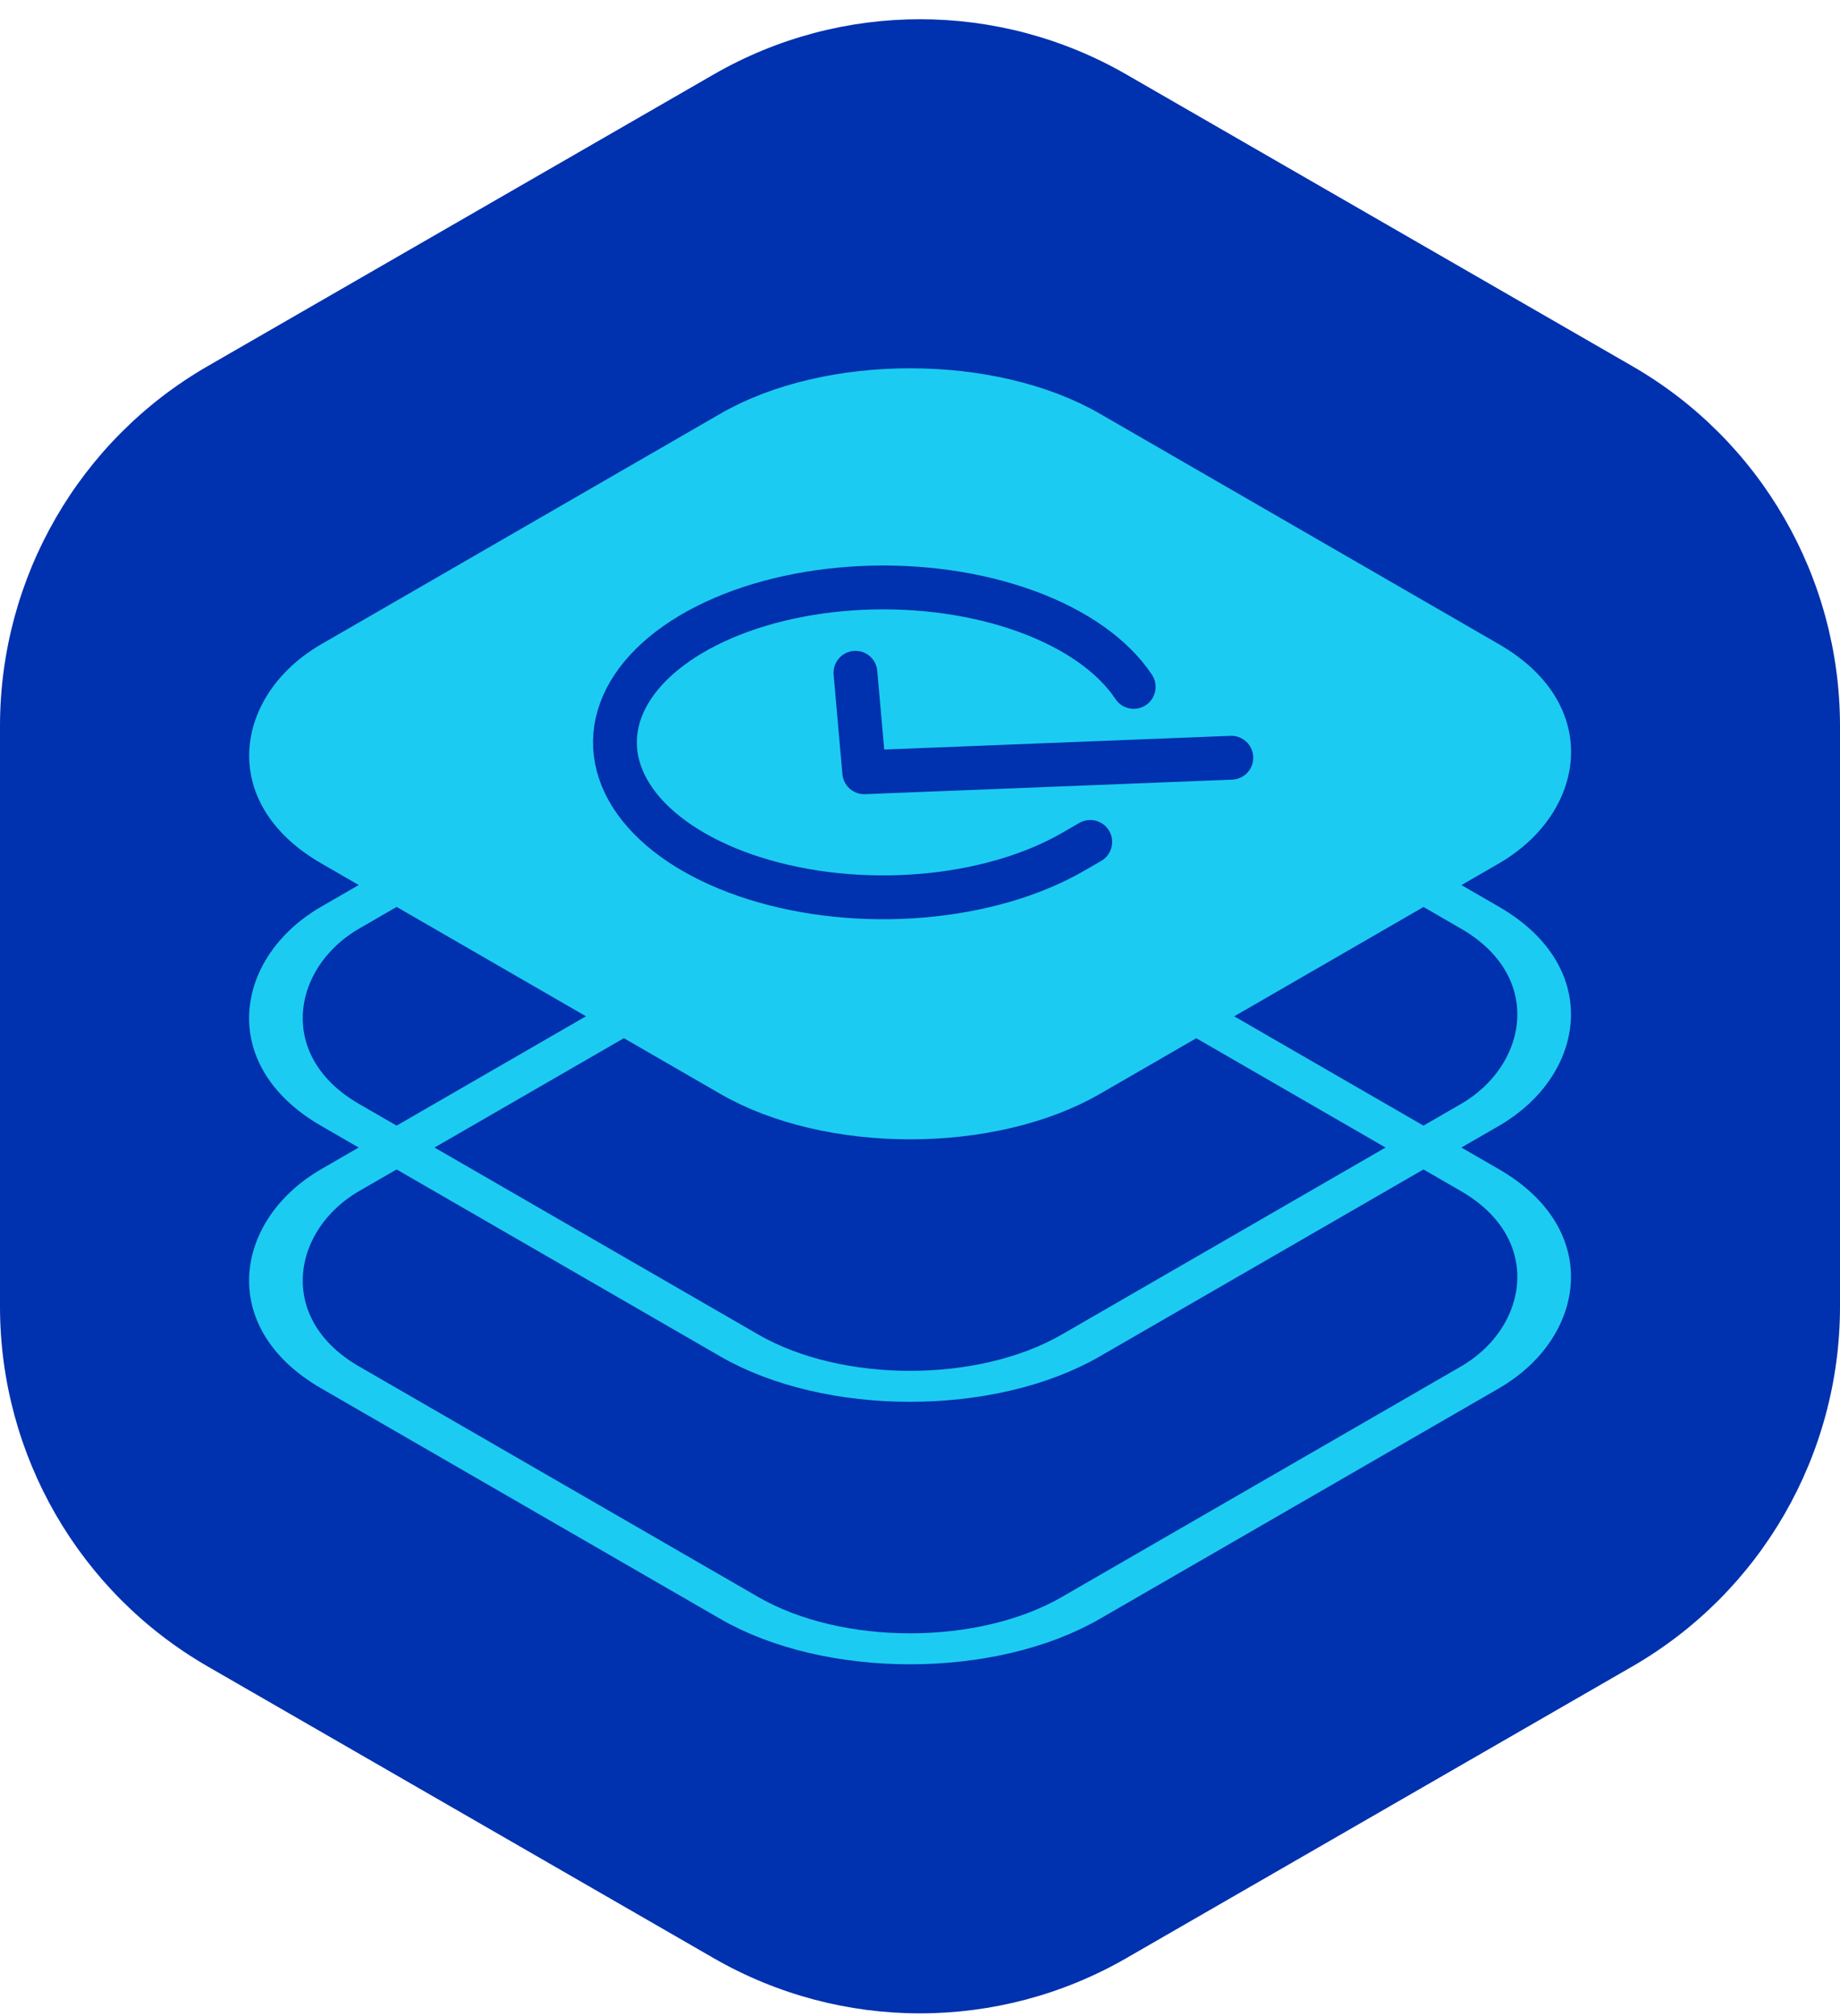
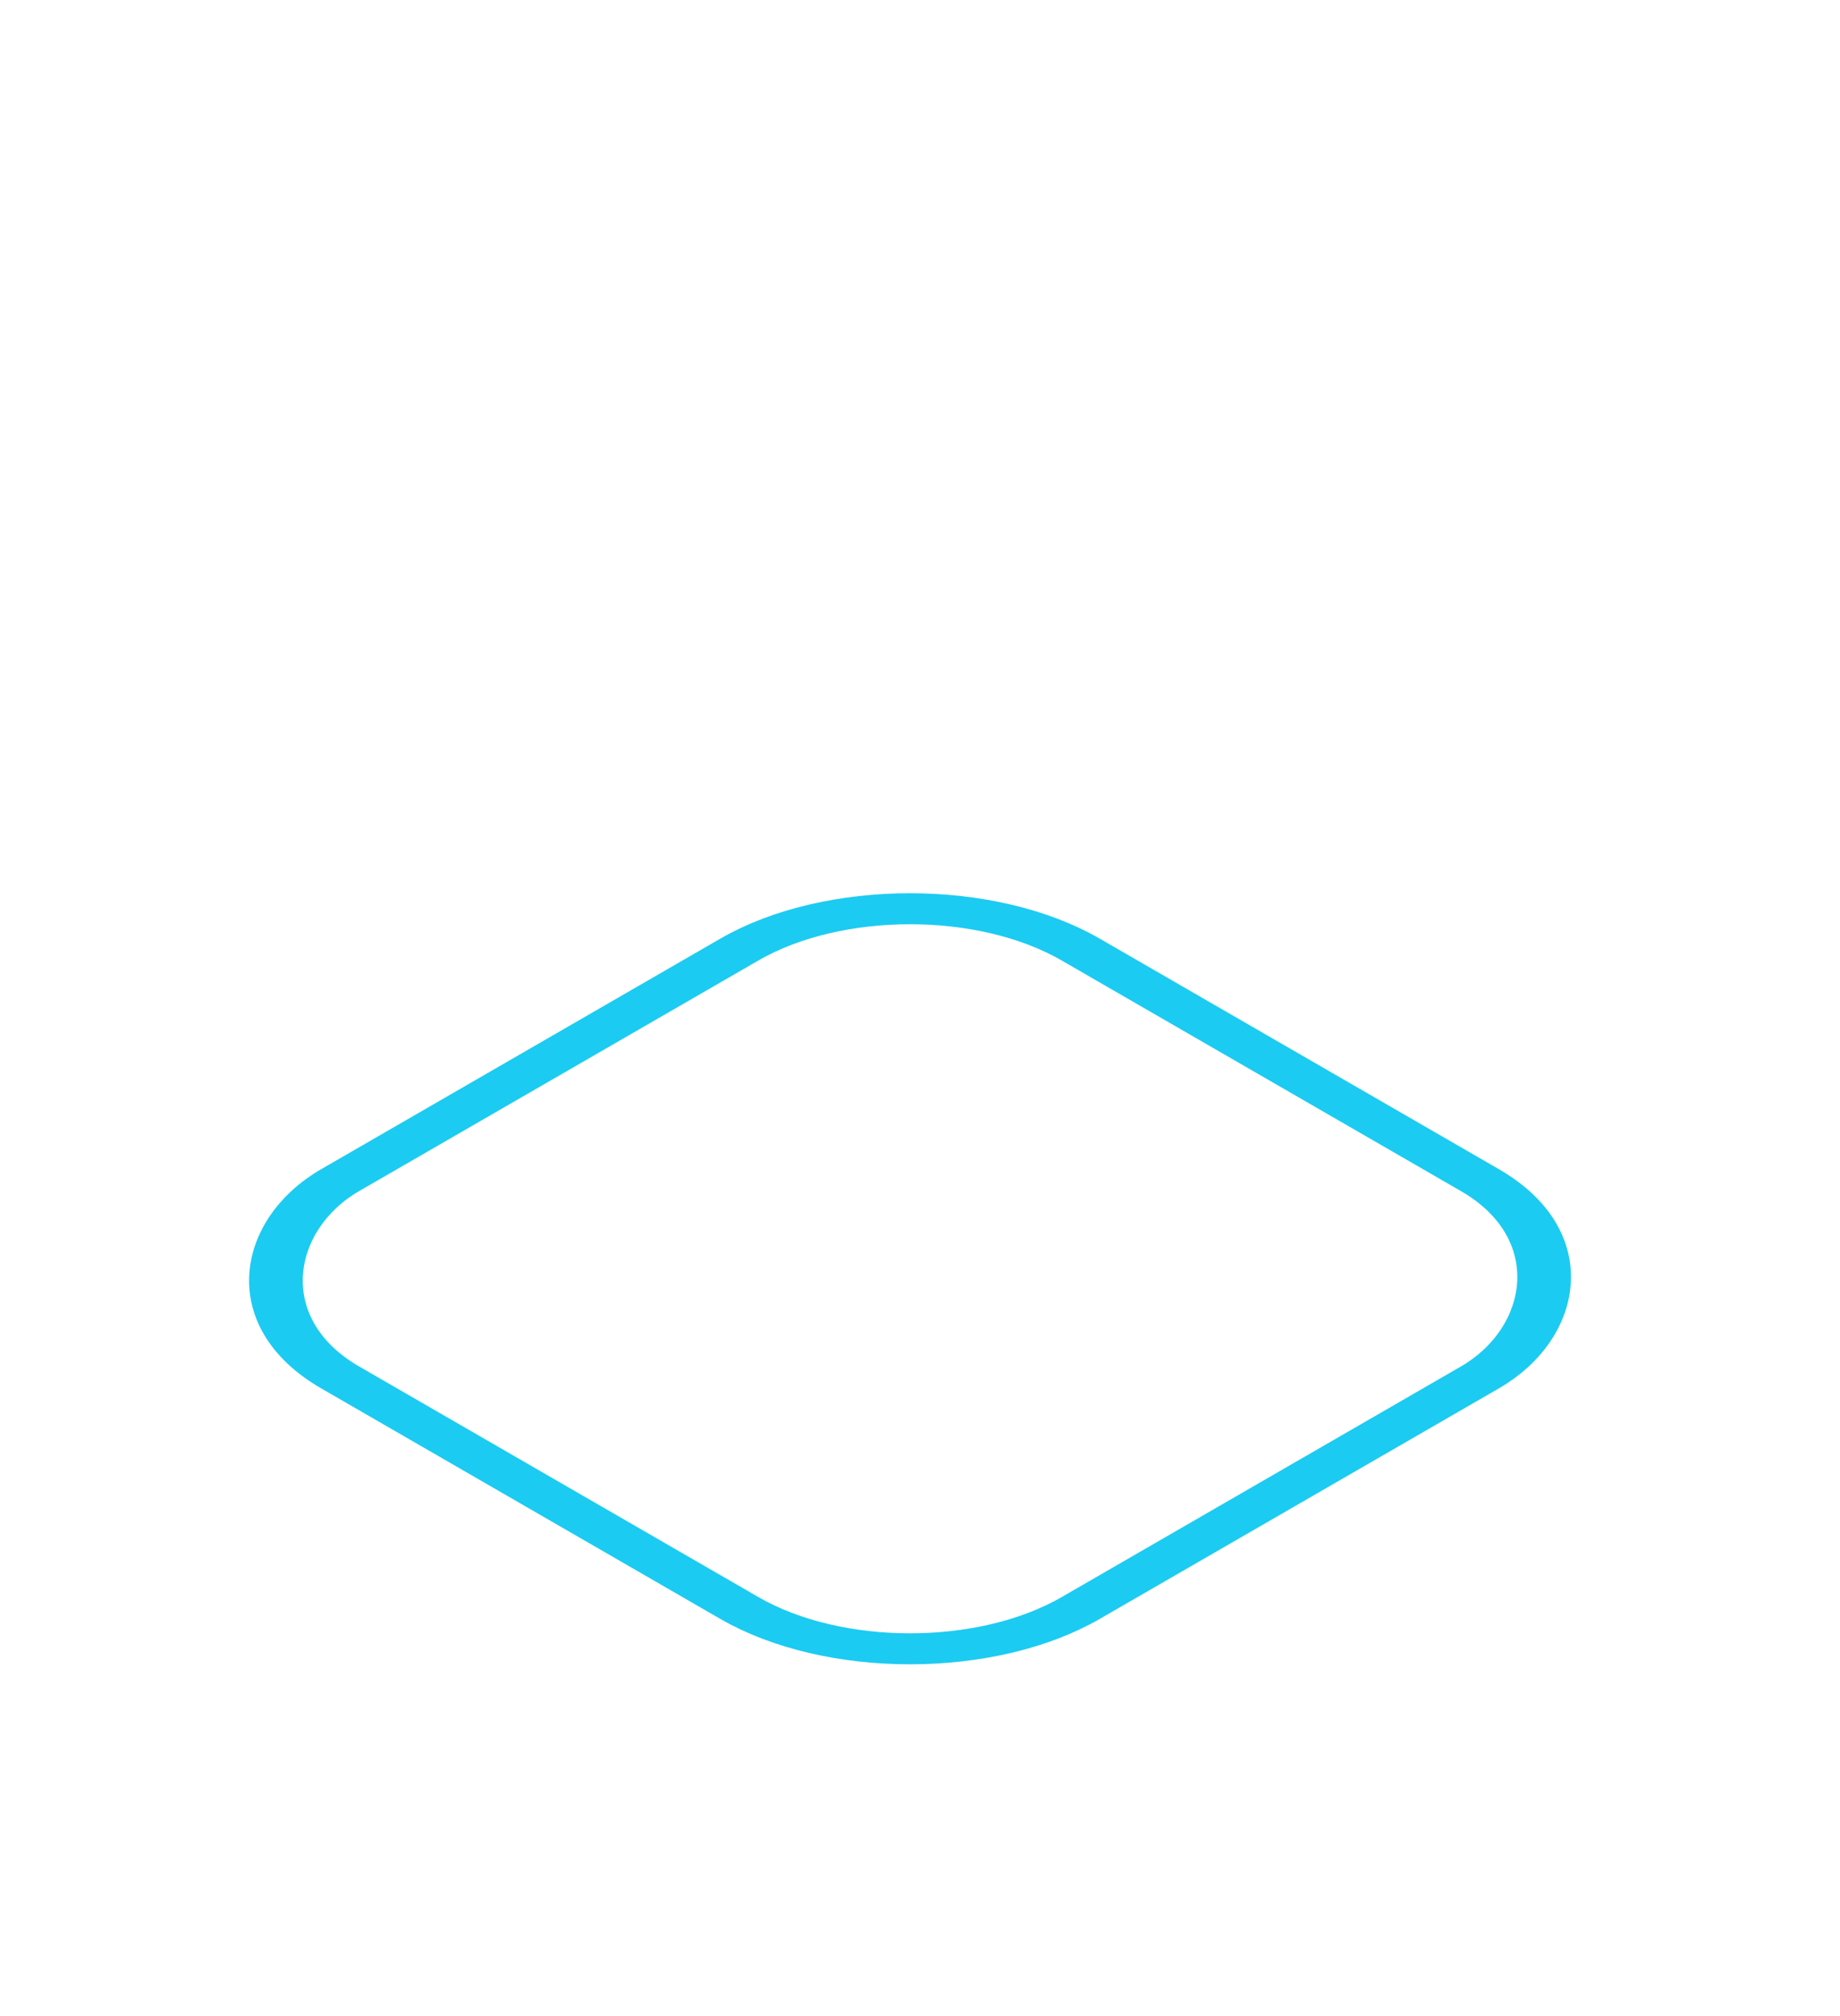
<svg xmlns="http://www.w3.org/2000/svg" width="84" height="92" viewBox="0 0 84 92" fill="none">
-   <path d="M0 59.622L0 33.132C0 26.352 3.615 20.09 9.479 16.71L32.579 3.398C38.412 0.037 45.588 0.037 51.421 3.398L74.521 16.71C80.385 20.09 84 26.352 84 33.132V59.622C84 66.402 80.385 72.664 74.521 76.044L51.421 89.356C45.588 92.717 38.412 92.717 32.579 89.356L9.479 76.044C3.615 72.664 0 66.402 0 59.622Z" fill="#0031AE" />
-   <rect x="-5.96046e-08" y="1" width="39.044" height="39.044" rx="9" transform="matrix(0.866 0.5 -0.866 0.5 42.411 26.355)" stroke="#1CCBF1" stroke-width="2" />
  <rect x="-5.96046e-08" y="1" width="39.044" height="39.044" rx="9" transform="matrix(0.866 0.5 -0.866 0.5 42.411 38.333)" stroke="#1CCBF1" stroke-width="2" />
-   <rect x="-5.96046e-08" y="1" width="39.044" height="39.044" rx="9" transform="matrix(0.866 0.5 -0.866 0.5 42.415 14.377)" fill="#1CCBF1" stroke="#1CCBF1" stroke-width="2" />
-   <path d="M49.772 38.42L48.976 38.88C47.107 39.957 44.685 40.657 42.071 40.875C39.457 41.093 36.791 40.818 34.471 40.089C32.151 39.361 30.3 38.219 29.195 36.834C28.091 35.449 27.791 33.895 28.342 32.404C28.892 30.913 30.262 29.564 32.249 28.559C34.235 27.554 36.731 26.947 39.364 26.828C41.997 26.708 44.626 27.084 46.859 27.898C49.092 28.712 50.81 29.921 51.756 31.345" stroke="#0031AE" stroke-width="2" stroke-linecap="round" stroke-linejoin="round" />
-   <path d="M39.053 30.701L39.454 35.241L56.213 34.578" stroke="#0031AE" stroke-width="2" stroke-linecap="round" stroke-linejoin="round" />
</svg>